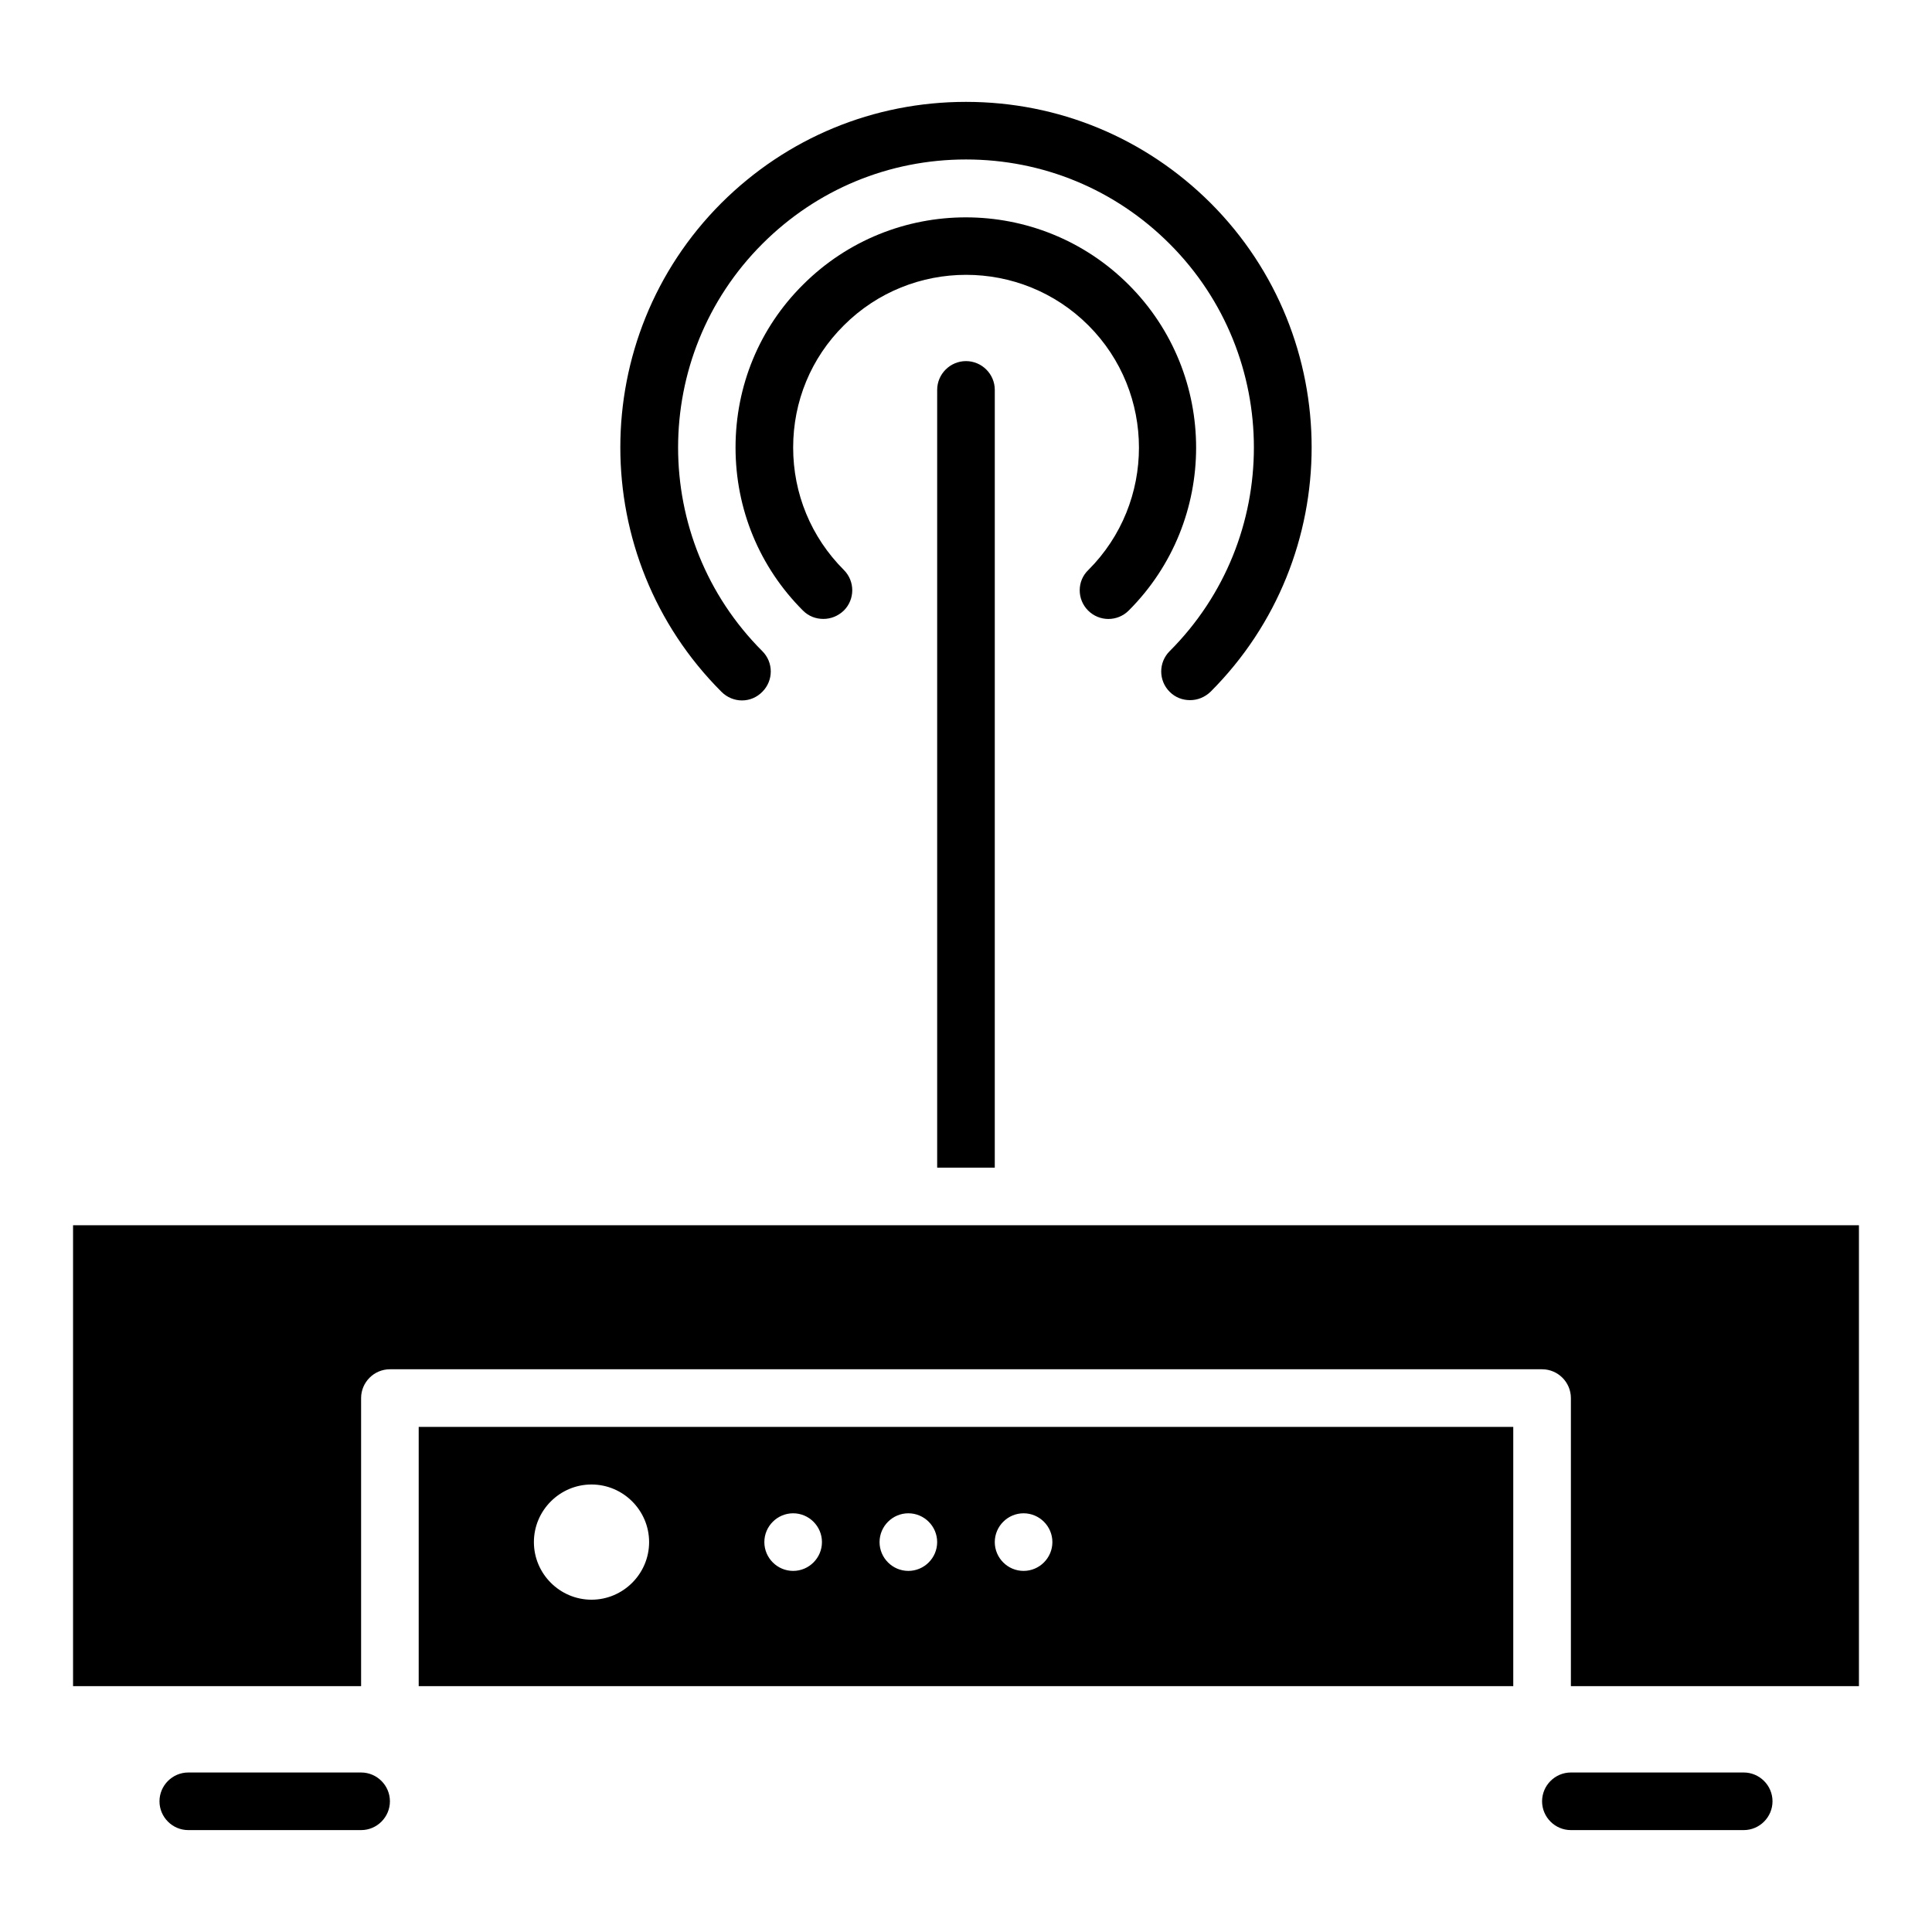
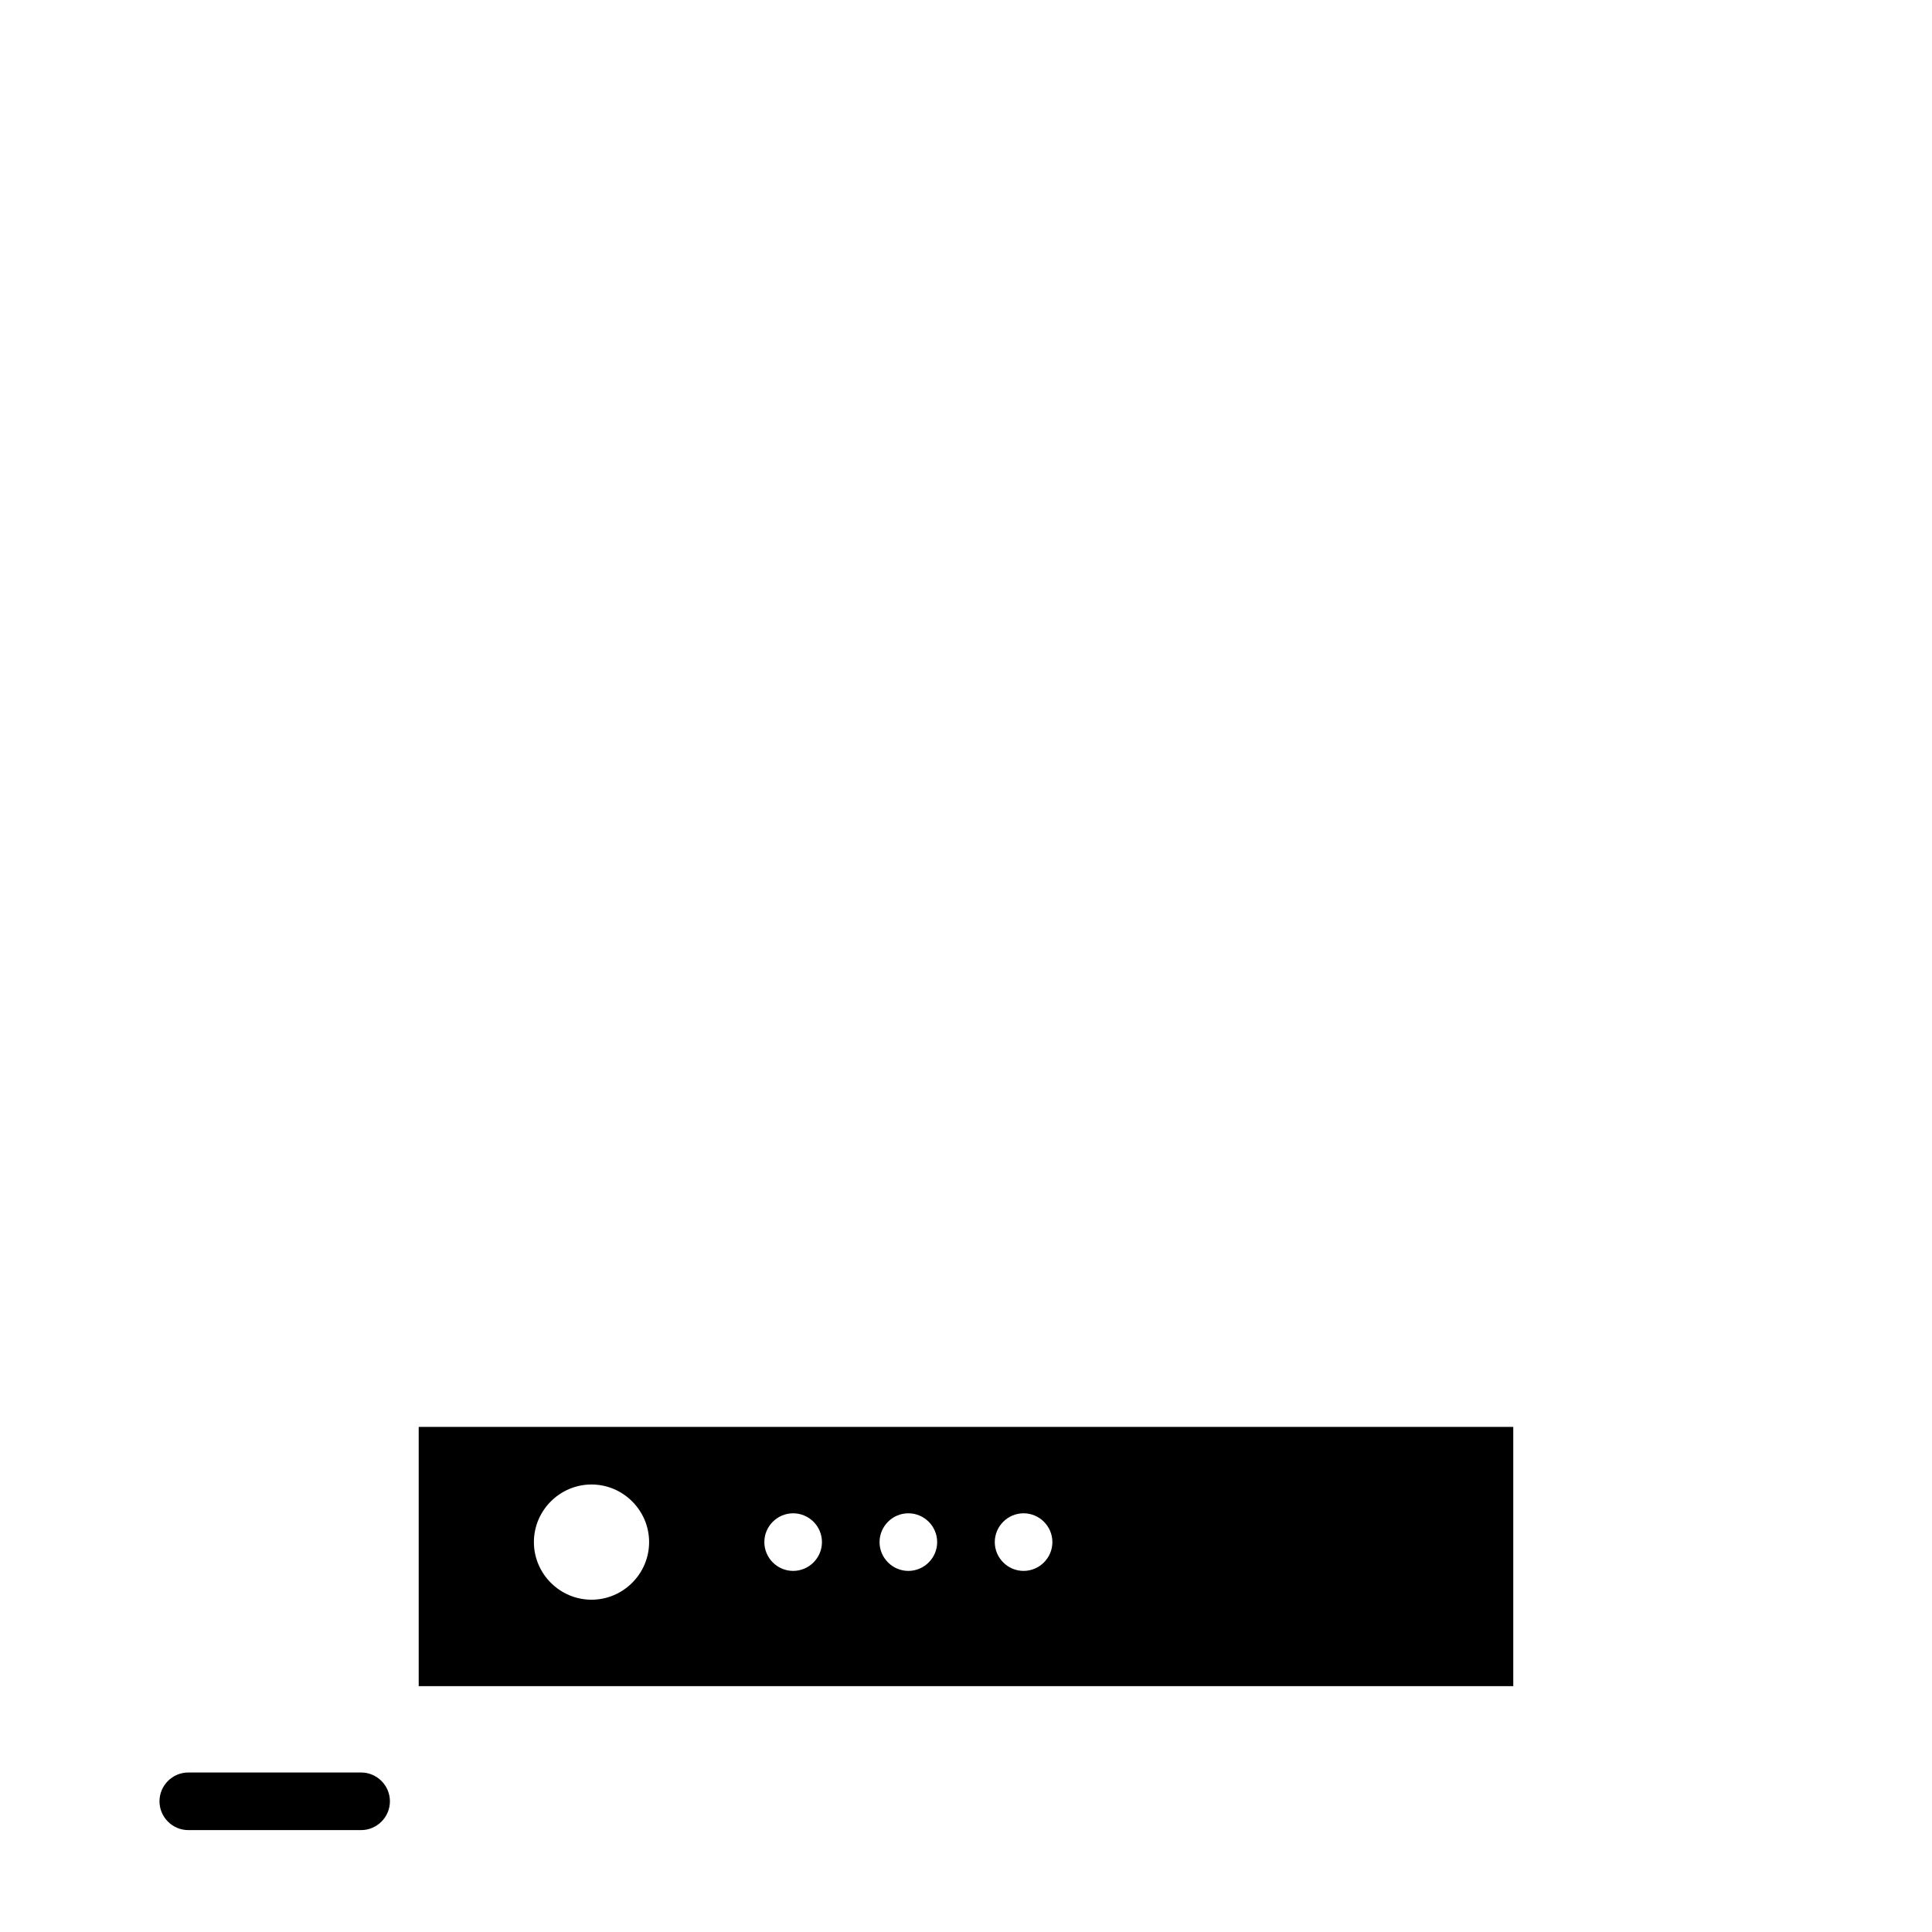
<svg xmlns="http://www.w3.org/2000/svg" fill="#000000" width="800px" height="800px" version="1.1" viewBox="144 144 512 512">
  <g>
    <path d="m239.7 613.73h-45.801c-4.199 0-7.633 3.434-7.633 7.633 0 4.199 3.434 7.633 7.633 7.633h45.801c4.199 0 7.633-3.434 7.633-7.633 0-4.195-3.434-7.633-7.633-7.633z" />
-     <path d="m606.1 613.73h-45.801c-4.199 0-7.633 3.434-7.633 7.633 0 4.199 3.434 7.633 7.633 7.633h45.801c4.199 0 7.633-3.434 7.633-7.633 0-4.195-3.434-7.633-7.633-7.633z" />
-     <path d="m432.36 305.8c2.977 2.977 7.785 2.977 10.762 0 23.816-23.816 23.816-62.52 0-86.336s-62.52-23.816-86.336 0c-11.523 11.453-17.859 26.797-17.859 43.133 0 16.336 6.336 31.68 17.863 43.207 1.527 1.527 3.434 2.215 5.418 2.215 1.984 0 3.894-0.762 5.418-2.215 2.977-2.977 2.977-7.785 0-10.762-8.699-8.707-13.43-20.234-13.43-32.445 0-12.215 4.734-23.738 13.434-32.367 17.863-17.863 46.945-17.863 64.809 0 17.863 17.863 17.863 46.945 0 64.809-3.055 2.898-3.055 7.785-0.078 10.762z" />
-     <path d="m346.03 327.33c2.977-2.977 2.977-7.785 0-10.762-29.77-29.77-29.77-78.168 0-107.94 14.426-14.43 33.586-22.367 53.969-22.367s39.543 7.938 53.969 22.367c29.77 29.77 29.77 78.168 0 107.94-2.977 2.977-2.977 7.785 0 10.762 1.527 1.527 3.434 2.215 5.418 2.215s3.894-0.762 5.418-2.215c35.727-35.727 35.727-93.816 0-129.54-17.324-17.254-40.301-26.793-64.805-26.793s-47.48 9.543-64.809 26.793c-35.727 35.727-35.727 93.816 0 129.54 3.051 3.055 7.863 3.055 10.84 0z" />
-     <path d="m163.36 468.7v122.14h76.336v-76.336c0-4.199 3.434-7.633 7.633-7.633h305.34c4.199 0 7.633 3.434 7.633 7.633v76.336h76.336v-122.14z" />
    <path d="m254.96 590.84h290.07v-68.703h-290.07zm160.3-45.801c4.199 0 7.633 3.434 7.633 7.633s-3.434 7.633-7.633 7.633-7.633-3.434-7.633-7.633 3.434-7.633 7.633-7.633zm-30.535 0c4.199 0 7.633 3.434 7.633 7.633s-3.434 7.633-7.633 7.633-7.633-3.434-7.633-7.633 3.434-7.633 7.633-7.633zm-30.531 0c4.199 0 7.633 3.434 7.633 7.633s-3.434 7.633-7.633 7.633-7.633-3.434-7.633-7.633c-0.004-4.199 3.434-7.633 7.633-7.633zm-53.438-7.633c8.398 0 15.266 6.871 15.266 15.266 0 8.398-6.871 15.266-15.266 15.266-8.398 0-15.266-6.871-15.266-15.266 0-8.398 6.871-15.266 15.266-15.266z" />
-     <path d="m392.36 247.33v206.11h15.266l0.004-206.11c0-4.199-3.434-7.633-7.633-7.633s-7.637 3.434-7.637 7.633z" />
  </g>
</svg>